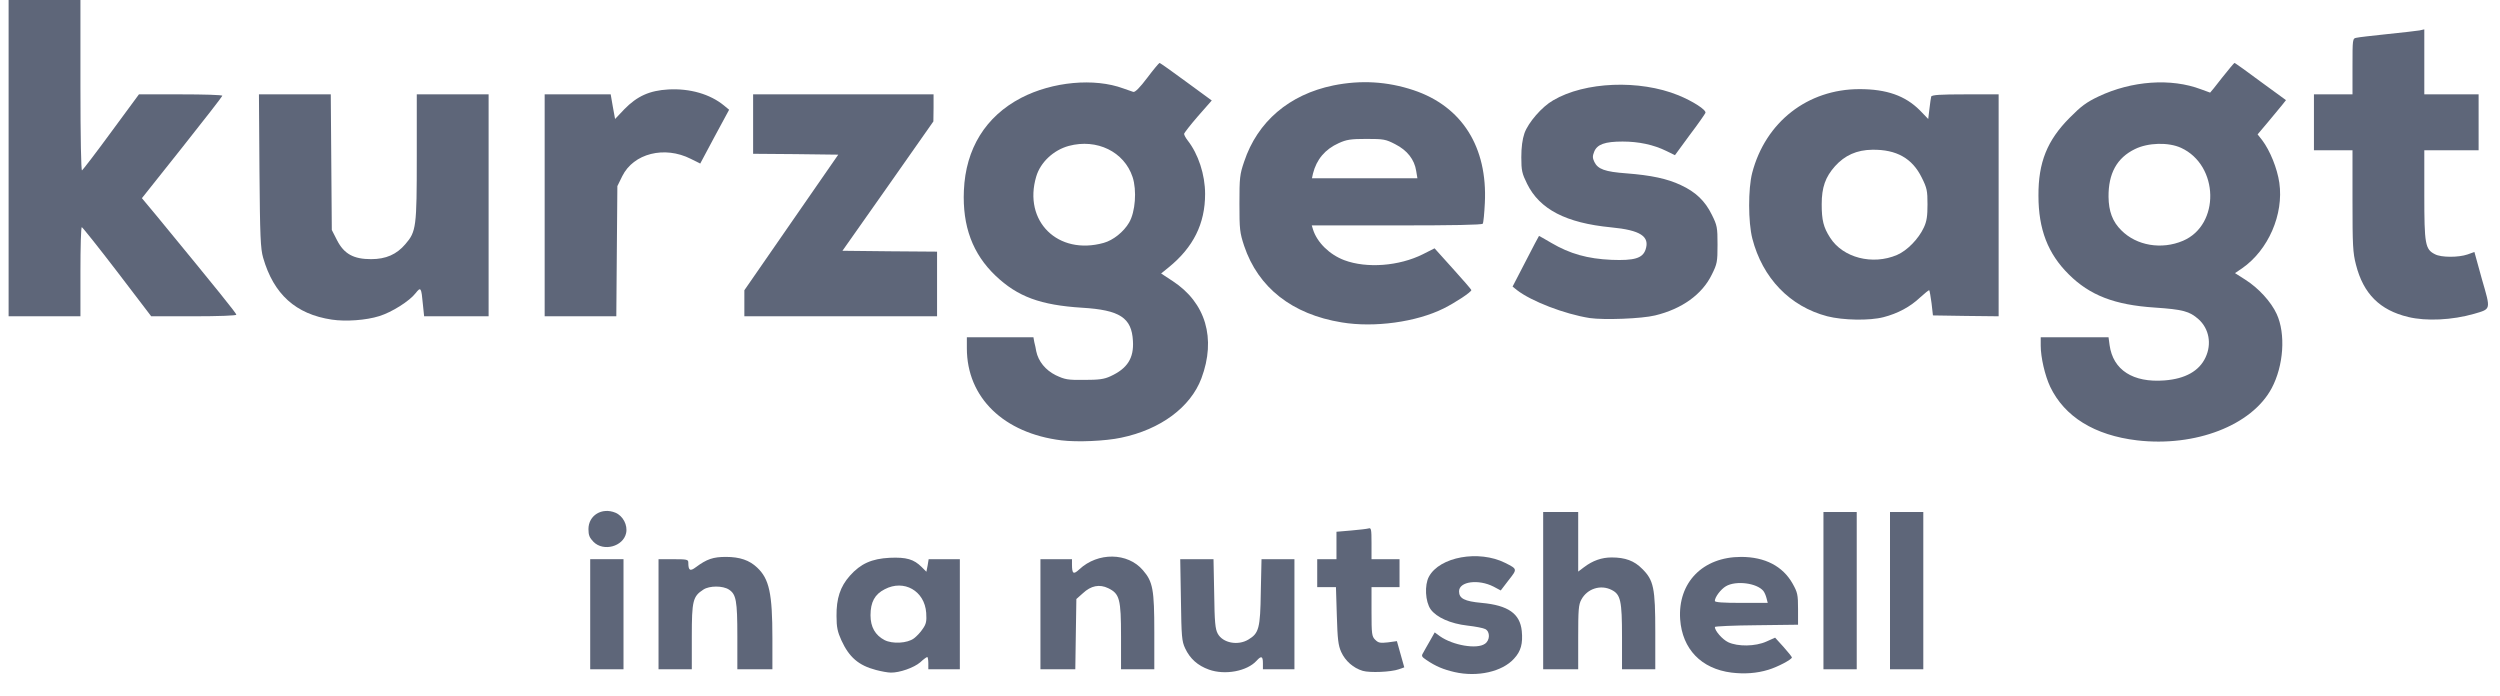
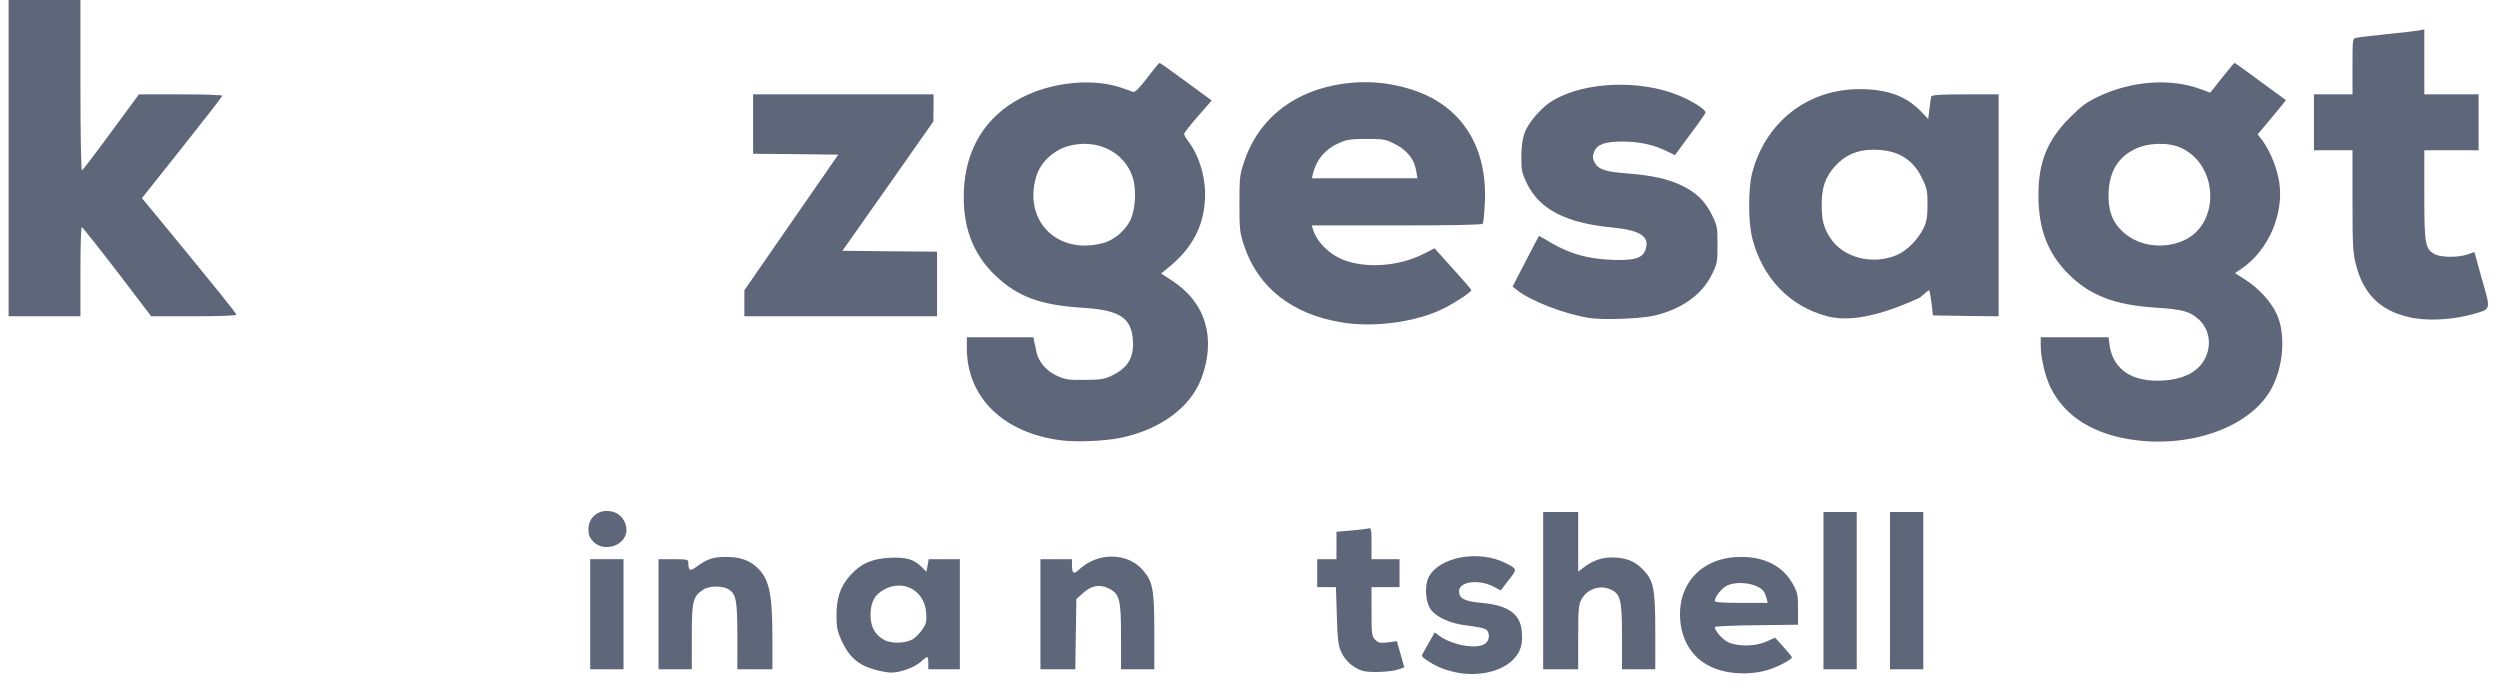
<svg xmlns="http://www.w3.org/2000/svg" width="97" height="27" viewBox="0 0 97 27" fill="none">
  <path d="M56.435 26.076C56 25.975 55.707 25.853 55.347 25.609C55.157 25.48 55.143 25.453 55.218 25.331C55.259 25.249 55.381 25.046 55.483 24.863L55.667 24.537L55.871 24.687C56.373 25.039 57.305 25.202 57.617 24.978C57.815 24.843 57.821 24.51 57.631 24.409C57.556 24.368 57.243 24.307 56.938 24.273C56.278 24.198 55.735 23.954 55.51 23.642C55.3 23.344 55.266 22.7 55.442 22.375C55.857 21.602 57.38 21.33 58.399 21.839C58.882 22.083 58.875 22.076 58.535 22.51L58.229 22.91L57.95 22.761C57.366 22.463 56.611 22.558 56.611 22.944C56.611 23.222 56.822 23.331 57.488 23.392C58.521 23.486 58.977 23.812 59.045 24.483C59.092 24.971 59.011 25.27 58.746 25.554C58.29 26.063 57.325 26.28 56.435 26.076Z" fill="#5E6679" />
  <path d="M67.181 26.097C66.006 25.948 65.272 25.181 65.19 24.029C65.095 22.605 66.067 21.608 67.555 21.608C68.48 21.608 69.173 21.968 69.554 22.646C69.744 22.985 69.764 23.073 69.764 23.629V24.239L68.153 24.259C67.263 24.266 66.536 24.3 66.536 24.327C66.536 24.476 66.828 24.809 67.052 24.917C67.426 25.093 68.106 25.087 68.541 24.89L68.874 24.741L69.2 25.1C69.377 25.297 69.52 25.48 69.526 25.507C69.526 25.588 68.969 25.88 68.609 25.988C68.167 26.124 67.684 26.158 67.181 26.097ZM68.541 23.209C68.514 23.1 68.459 22.978 68.419 22.93C68.167 22.619 67.351 22.517 66.964 22.747C66.767 22.863 66.536 23.168 66.536 23.317C66.536 23.371 66.862 23.392 67.562 23.392H68.588L68.541 23.209Z" fill="#5E6679" />
  <path d="M33.987 25.995C33.314 25.819 32.947 25.5 32.648 24.849C32.498 24.517 32.457 24.341 32.457 23.9C32.45 23.222 32.6 22.761 32.974 22.34C33.388 21.873 33.823 21.676 34.523 21.642C35.169 21.615 35.455 21.696 35.761 22.001L35.944 22.184L35.992 21.94L36.032 21.696H36.637H37.242V23.832V25.968H36.631H36.019V25.73C36.019 25.602 35.998 25.493 35.978 25.493C35.951 25.493 35.829 25.581 35.706 25.697C35.462 25.907 34.904 26.103 34.564 26.097C34.449 26.097 34.191 26.049 33.987 25.995ZM35.462 24.768C35.563 24.693 35.72 24.53 35.801 24.402C35.937 24.212 35.958 24.103 35.937 23.778C35.876 22.924 35.074 22.469 34.326 22.863C33.939 23.059 33.776 23.364 33.776 23.873C33.776 24.327 33.959 24.646 34.32 24.835C34.626 24.991 35.203 24.964 35.462 24.768Z" fill="#5E6679" />
-   <path d="M46.908 25.981C46.473 25.825 46.173 25.561 45.983 25.154C45.854 24.876 45.84 24.707 45.82 23.276L45.793 21.696H46.439H47.084L47.111 23.039C47.125 24.144 47.152 24.408 47.248 24.585C47.445 24.951 48.036 25.059 48.437 24.815C48.845 24.571 48.899 24.381 48.919 22.971L48.947 21.696H49.586H50.224V23.832V25.968H49.613H49.001V25.73C49.001 25.459 48.94 25.432 48.756 25.636C48.389 26.042 47.533 26.205 46.908 25.981Z" fill="#5E6679" />
  <path d="M52.875 26.029C52.508 25.921 52.195 25.642 52.039 25.297C51.923 25.039 51.896 24.802 51.869 23.887L51.835 22.781H51.475H51.108V22.239V21.697H51.481H51.855V21.161V20.632L52.419 20.584C52.725 20.557 53.031 20.523 53.099 20.503C53.201 20.469 53.215 20.53 53.215 21.079V21.697H53.758H54.302V22.239V22.781H53.758H53.215V23.73C53.215 24.605 53.228 24.693 53.357 24.822C53.48 24.944 53.548 24.958 53.853 24.924L54.2 24.876L54.343 25.385L54.486 25.893L54.275 25.968C53.969 26.076 53.153 26.11 52.875 26.029Z" fill="#5E6679" />
  <path d="M22.9 23.832V21.696H23.546H24.192V23.832V25.968H23.546H22.9V23.832Z" fill="#5E6679" />
  <path d="M25.551 23.832V21.697H26.128C26.652 21.697 26.706 21.71 26.706 21.825C26.706 22.137 26.774 22.178 26.998 22.008C27.427 21.69 27.671 21.608 28.168 21.608C28.705 21.608 29.078 21.737 29.378 22.022C29.846 22.463 29.969 23.019 29.969 24.768V25.968H29.289H28.609V24.687C28.609 23.303 28.562 23.059 28.283 22.876C28.045 22.72 27.529 22.72 27.291 22.876C26.883 23.141 26.842 23.303 26.842 24.7V25.968H26.197H25.551V23.832Z" fill="#5E6679" />
  <path d="M40.369 23.832V21.697H40.981H41.593V21.893C41.593 22.266 41.647 22.307 41.878 22.09C42.599 21.419 43.754 21.432 44.345 22.124C44.733 22.571 44.787 22.876 44.787 24.524V25.968H44.142H43.496V24.7C43.496 23.236 43.441 23.039 43 22.822C42.66 22.659 42.334 22.72 42.014 23.019L41.763 23.242L41.742 24.605L41.722 25.968H41.042H40.369V23.832Z" fill="#5E6679" />
  <path d="M59.875 22.917V19.866H60.555H61.234V21.025V22.178L61.459 22.008C61.798 21.751 62.145 21.629 62.533 21.629C63.056 21.629 63.409 21.757 63.715 22.069C64.164 22.51 64.225 22.815 64.225 24.517V25.968H63.579H62.934V24.713C62.934 23.303 62.879 23.066 62.533 22.89C62.111 22.673 61.588 22.835 61.357 23.263C61.248 23.459 61.234 23.663 61.234 24.727V25.968H60.555H59.875V22.917Z" fill="#5E6679" />
  <path d="M70.75 22.917V19.866H71.396H72.041V22.917V25.968H71.396H70.75V22.917Z" fill="#5E6679" />
  <path d="M73.332 22.917V19.866H73.978H74.624V22.917V25.968H73.978H73.332V22.917Z" fill="#5E6679" />
  <path d="M23.029 21.025C22.873 20.863 22.832 20.768 22.832 20.53C22.832 19.995 23.355 19.676 23.879 19.893C24.171 20.015 24.361 20.374 24.293 20.686C24.178 21.208 23.416 21.412 23.029 21.025Z" fill="#5E6679" />
  <path d="M41.185 17.086C38.942 16.808 37.514 15.425 37.514 13.513V13.086H38.806H40.097L40.131 13.276C40.158 13.377 40.192 13.533 40.206 13.628C40.287 14.021 40.566 14.36 40.96 14.557C41.321 14.726 41.416 14.747 42.068 14.74C42.639 14.74 42.843 14.713 43.088 14.598C43.74 14.299 43.999 13.899 43.958 13.228C43.91 12.326 43.448 12.028 41.987 11.94C40.369 11.838 39.485 11.513 38.629 10.699C37.739 9.852 37.338 8.78 37.399 7.39C37.467 5.77 38.242 4.516 39.621 3.797C40.838 3.166 42.462 3.017 43.584 3.431C43.74 3.485 43.917 3.546 43.971 3.566C44.039 3.587 44.223 3.404 44.515 3.017C44.753 2.699 44.971 2.441 44.991 2.441C45.011 2.441 45.474 2.766 46.024 3.173L47.016 3.899L46.48 4.509C46.187 4.848 45.949 5.153 45.943 5.194C45.943 5.234 46.004 5.35 46.078 5.445C46.493 5.973 46.758 6.773 46.758 7.526C46.758 8.679 46.303 9.594 45.344 10.374L45.052 10.611L45.494 10.902C46.785 11.743 47.193 13.133 46.615 14.679C46.194 15.798 45.032 16.666 43.496 16.984C42.891 17.113 41.803 17.161 41.185 17.086ZM42.823 9.424C43.19 9.323 43.598 8.997 43.808 8.638C44.053 8.224 44.114 7.384 43.944 6.868C43.618 5.885 42.558 5.37 41.47 5.661C40.872 5.824 40.369 6.299 40.206 6.848C39.689 8.584 41.049 9.919 42.823 9.424Z" fill="#5E6679" />
  <path d="M82.919 17.086C81.267 16.889 80.105 16.171 79.547 15.005C79.343 14.571 79.18 13.866 79.18 13.411V13.086H80.499H81.811L81.852 13.391C81.987 14.354 82.755 14.855 83.986 14.76C84.788 14.699 85.332 14.394 85.576 13.865C85.821 13.343 85.712 12.754 85.304 12.387C84.951 12.075 84.699 12.008 83.598 11.933C82.049 11.831 81.083 11.459 80.268 10.645C79.459 9.845 79.092 8.896 79.092 7.594C79.085 6.299 79.432 5.445 80.302 4.57C80.744 4.122 80.954 3.966 81.423 3.743C82.715 3.132 84.237 3.024 85.4 3.465C85.59 3.533 85.746 3.594 85.753 3.594C85.76 3.594 85.97 3.336 86.215 3.017C86.467 2.699 86.684 2.441 86.698 2.441C86.718 2.441 87.174 2.766 87.71 3.166L88.696 3.885L88.546 4.075C88.458 4.177 88.213 4.482 87.996 4.739L87.595 5.214L87.772 5.438C88.078 5.845 88.356 6.529 88.438 7.092C88.614 8.319 88.01 9.702 86.997 10.408L86.718 10.597L87.112 10.848C87.629 11.174 88.118 11.709 88.336 12.184C88.689 12.95 88.608 14.191 88.139 15.066C87.371 16.503 85.182 17.35 82.919 17.086ZM84.699 9.343C86.147 8.726 86.1 6.414 84.625 5.736C84.135 5.512 83.347 5.533 82.837 5.784C82.137 6.123 81.804 6.726 81.811 7.635C81.817 8.197 81.967 8.604 82.307 8.936C82.898 9.533 83.87 9.696 84.699 9.343Z" fill="#5E6679" />
  <path d="M52.059 12.509C50.136 12.197 48.817 11.16 48.273 9.54C48.103 9.024 48.09 8.902 48.09 7.899C48.09 6.902 48.103 6.767 48.273 6.272C48.79 4.719 50.02 3.668 51.733 3.315C52.8 3.099 53.826 3.16 54.846 3.499C56.729 4.129 57.721 5.709 57.612 7.879C57.592 8.279 57.558 8.638 57.531 8.679C57.503 8.726 56.355 8.746 54.193 8.746H50.897L50.944 8.902C51.101 9.404 51.583 9.879 52.161 10.096C53.031 10.421 54.282 10.326 55.206 9.865L55.661 9.635L56.375 10.428C56.769 10.862 57.089 11.235 57.089 11.255C57.082 11.336 56.477 11.736 56.015 11.967C54.955 12.496 53.323 12.72 52.059 12.509ZM54.948 6.631C54.88 6.19 54.601 5.831 54.132 5.594C53.765 5.404 53.684 5.39 53.017 5.39C52.406 5.39 52.243 5.417 51.944 5.553C51.413 5.79 51.08 6.19 50.944 6.733L50.904 6.916H52.95H54.995L54.948 6.631Z" fill="#5E6679" />
-   <path d="M12.874 12.401C11.474 12.191 10.618 11.418 10.21 10.001C10.108 9.648 10.088 9.18 10.067 6.631L10.047 3.661H11.44H12.834L12.854 6.292L12.874 8.923L13.078 9.323C13.35 9.852 13.717 10.055 14.397 10.055C14.975 10.055 15.389 9.872 15.729 9.472C16.151 8.984 16.171 8.807 16.171 6.089V3.661H17.564H18.958V7.967V12.272H17.707H16.456L16.409 11.818C16.348 11.147 16.327 11.12 16.13 11.37C15.892 11.682 15.199 12.116 14.716 12.265C14.2 12.428 13.411 12.482 12.874 12.401Z" fill="#5E6679" />
  <path d="M61.678 12.34C60.699 12.184 59.415 11.689 58.857 11.255L58.688 11.119L59.197 10.136C59.476 9.594 59.707 9.153 59.714 9.153C59.721 9.153 59.938 9.275 60.19 9.424C60.917 9.851 61.603 10.041 62.528 10.082C63.411 10.116 63.731 10.021 63.846 9.689C64.023 9.173 63.649 8.929 62.507 8.821C60.761 8.651 59.741 8.123 59.252 7.133C59.054 6.733 59.027 6.617 59.027 6.102C59.027 5.716 59.068 5.404 59.15 5.166C59.299 4.753 59.823 4.143 60.264 3.892C61.495 3.166 63.615 3.085 65.117 3.695C65.682 3.926 66.212 4.265 66.171 4.38C66.151 4.427 65.879 4.821 65.559 5.241L64.988 6.021L64.655 5.858C64.159 5.614 63.581 5.492 62.956 5.492C62.27 5.492 61.97 5.6 61.855 5.885C61.787 6.055 61.787 6.129 61.862 6.285C61.998 6.563 62.27 6.665 63.105 6.726C64.071 6.8 64.696 6.936 65.213 7.18C65.79 7.445 66.157 7.797 66.416 8.326C66.626 8.746 66.64 8.821 66.64 9.492C66.64 10.163 66.626 10.238 66.416 10.658C66.042 11.424 65.26 11.987 64.22 12.238C63.697 12.367 62.242 12.421 61.678 12.34Z" fill="#5E6679" />
-   <path d="M70.9 12.272C69.445 11.892 68.385 10.787 67.99 9.255C67.827 8.617 67.827 7.322 67.984 6.712C68.5 4.732 70.138 3.458 72.15 3.458C73.204 3.458 73.924 3.715 74.488 4.278L74.815 4.617L74.862 4.224C74.889 4.007 74.916 3.79 74.93 3.749C74.951 3.682 75.277 3.661 76.255 3.661H77.547V7.967V12.272L76.276 12.258L74.998 12.238L74.944 11.763C74.91 11.506 74.869 11.275 74.855 11.262C74.842 11.248 74.679 11.377 74.495 11.546C74.115 11.906 73.632 12.164 73.081 12.306C72.538 12.448 71.511 12.428 70.9 12.272ZM73.605 9.892C73.999 9.723 74.441 9.268 74.645 8.828C74.76 8.584 74.787 8.38 74.787 7.926C74.787 7.404 74.767 7.295 74.563 6.889C74.196 6.143 73.584 5.797 72.646 5.81C72.041 5.817 71.579 6.027 71.199 6.448C70.825 6.868 70.682 7.268 70.682 7.926C70.682 8.543 70.75 8.821 71.008 9.221C71.504 10.001 72.653 10.299 73.605 9.892Z" fill="#5E6679" />
+   <path d="M70.9 12.272C69.445 11.892 68.385 10.787 67.99 9.255C67.827 8.617 67.827 7.322 67.984 6.712C68.5 4.732 70.138 3.458 72.15 3.458C73.204 3.458 73.924 3.715 74.488 4.278L74.815 4.617L74.862 4.224C74.889 4.007 74.916 3.79 74.93 3.749C74.951 3.682 75.277 3.661 76.255 3.661H77.547V7.967V12.272L76.276 12.258L74.998 12.238L74.944 11.763C74.91 11.506 74.869 11.275 74.855 11.262C74.842 11.248 74.679 11.377 74.495 11.546C72.538 12.448 71.511 12.428 70.9 12.272ZM73.605 9.892C73.999 9.723 74.441 9.268 74.645 8.828C74.76 8.584 74.787 8.38 74.787 7.926C74.787 7.404 74.767 7.295 74.563 6.889C74.196 6.143 73.584 5.797 72.646 5.81C72.041 5.817 71.579 6.027 71.199 6.448C70.825 6.868 70.682 7.268 70.682 7.926C70.682 8.543 70.75 8.821 71.008 9.221C71.504 10.001 72.653 10.299 73.605 9.892Z" fill="#5E6679" />
  <path d="M93.438 12.299C92.337 12.035 91.698 11.398 91.412 10.272C91.29 9.804 91.277 9.519 91.277 7.784V5.831H90.529H89.781V4.746V3.661H90.529H91.277V2.577C91.277 1.512 91.277 1.492 91.433 1.465C91.514 1.444 92.058 1.383 92.636 1.322C93.214 1.261 93.771 1.2 93.88 1.18L94.063 1.139V2.4V3.661H95.117H96.17V4.746V5.831H95.117H94.063V7.567C94.063 9.479 94.097 9.675 94.478 9.865C94.716 9.994 95.389 9.994 95.742 9.872L96.007 9.777L96.299 10.835C96.646 12.035 96.66 11.981 95.994 12.177C95.144 12.421 94.138 12.469 93.438 12.299Z" fill="#5E6679" />
  <path d="M0.334 6.136V0H1.727H3.121V3.329C3.121 5.356 3.148 6.638 3.182 6.611C3.216 6.59 3.732 5.919 4.317 5.119L5.391 3.661H7.009C7.899 3.661 8.626 3.682 8.626 3.716C8.626 3.743 7.926 4.644 7.07 5.722L5.506 7.689L6.071 8.367C8.518 11.343 9.17 12.157 9.17 12.211C9.17 12.245 8.49 12.272 7.518 12.272H5.867L4.548 10.543C3.821 9.594 3.202 8.821 3.175 8.814C3.141 8.814 3.121 9.594 3.121 10.543V12.272H1.727H0.334V6.136Z" fill="#5E6679" />
-   <path d="M21.133 7.966V3.661H22.411H23.695L23.777 4.136L23.865 4.617L24.225 4.237C24.722 3.729 25.204 3.512 25.931 3.471C26.774 3.424 27.556 3.654 28.093 4.095L28.29 4.258L27.726 5.302L27.169 6.346L26.802 6.163C25.782 5.648 24.579 5.953 24.144 6.834L23.954 7.221L23.933 9.75L23.913 12.272H22.526H21.133V7.966Z" fill="#5E6679" />
  <path d="M28.881 11.764V11.262L30.702 8.631L32.524 6.001L30.872 5.98L29.221 5.967V4.814V3.661H32.721H36.222V4.19L36.215 4.712L34.454 7.221L32.687 9.73L34.522 9.75L36.358 9.764V11.018V12.272H32.619H28.881V11.764Z" fill="#5E6679" />
</svg>